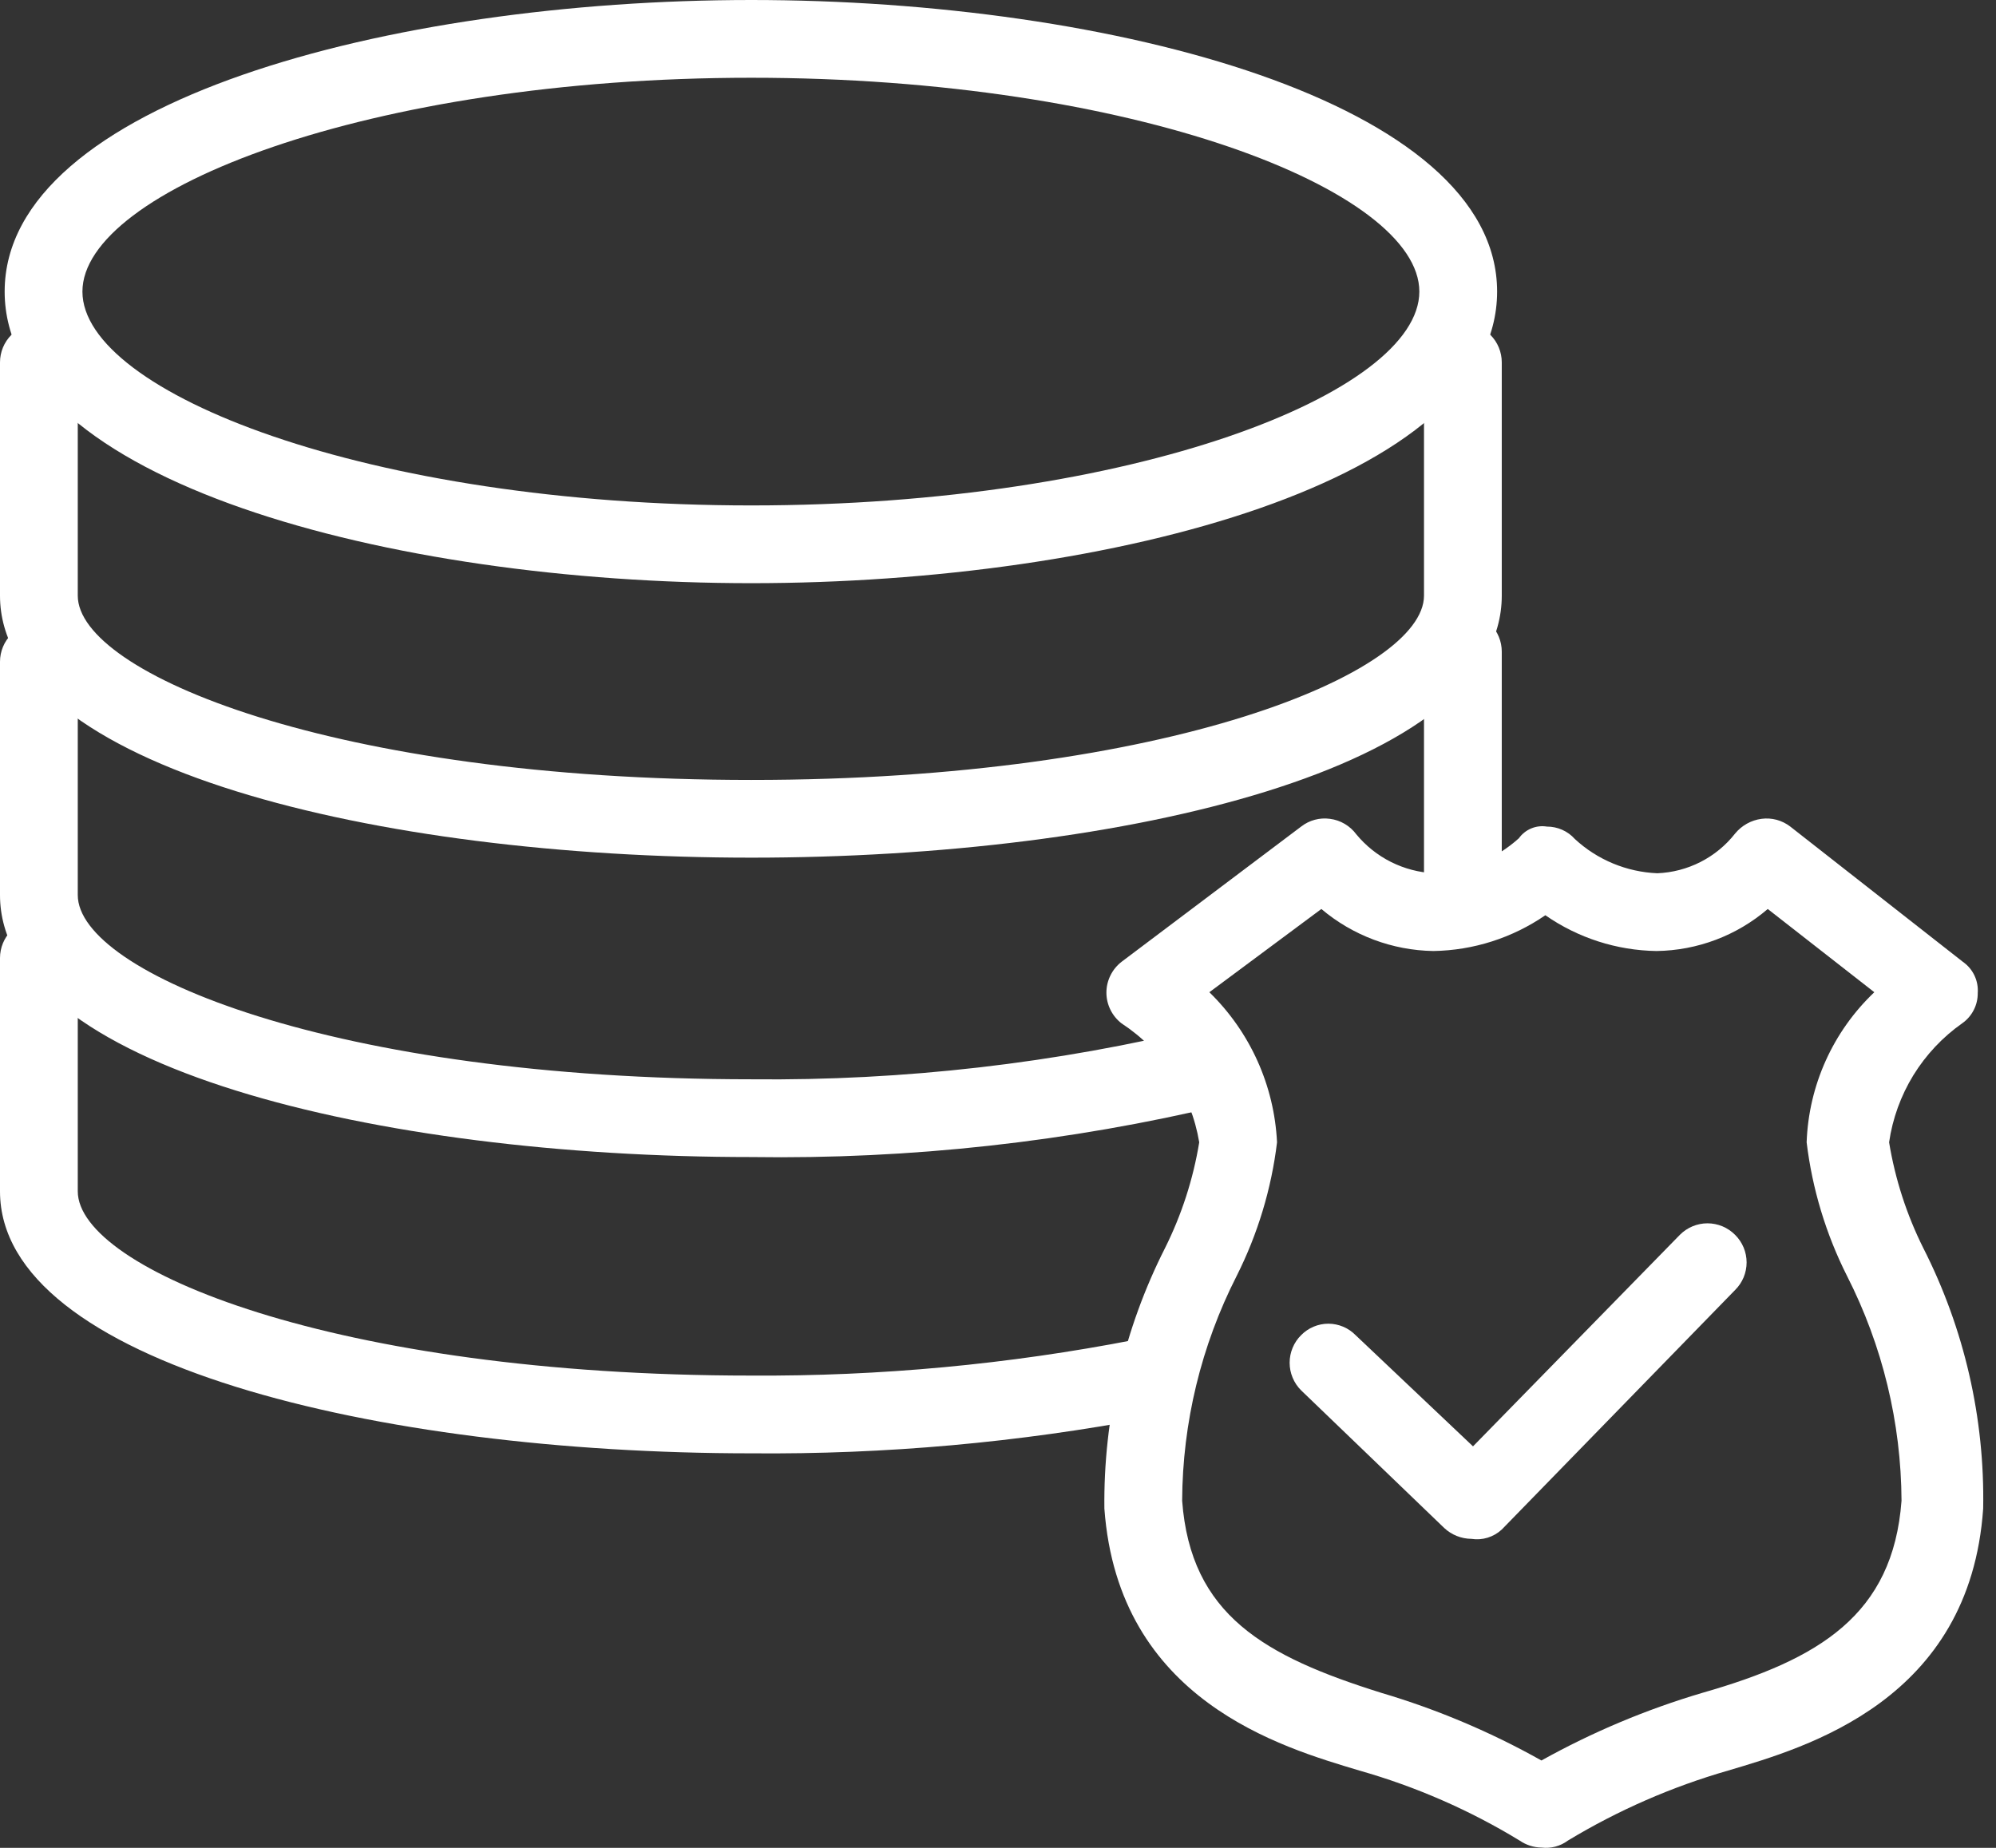
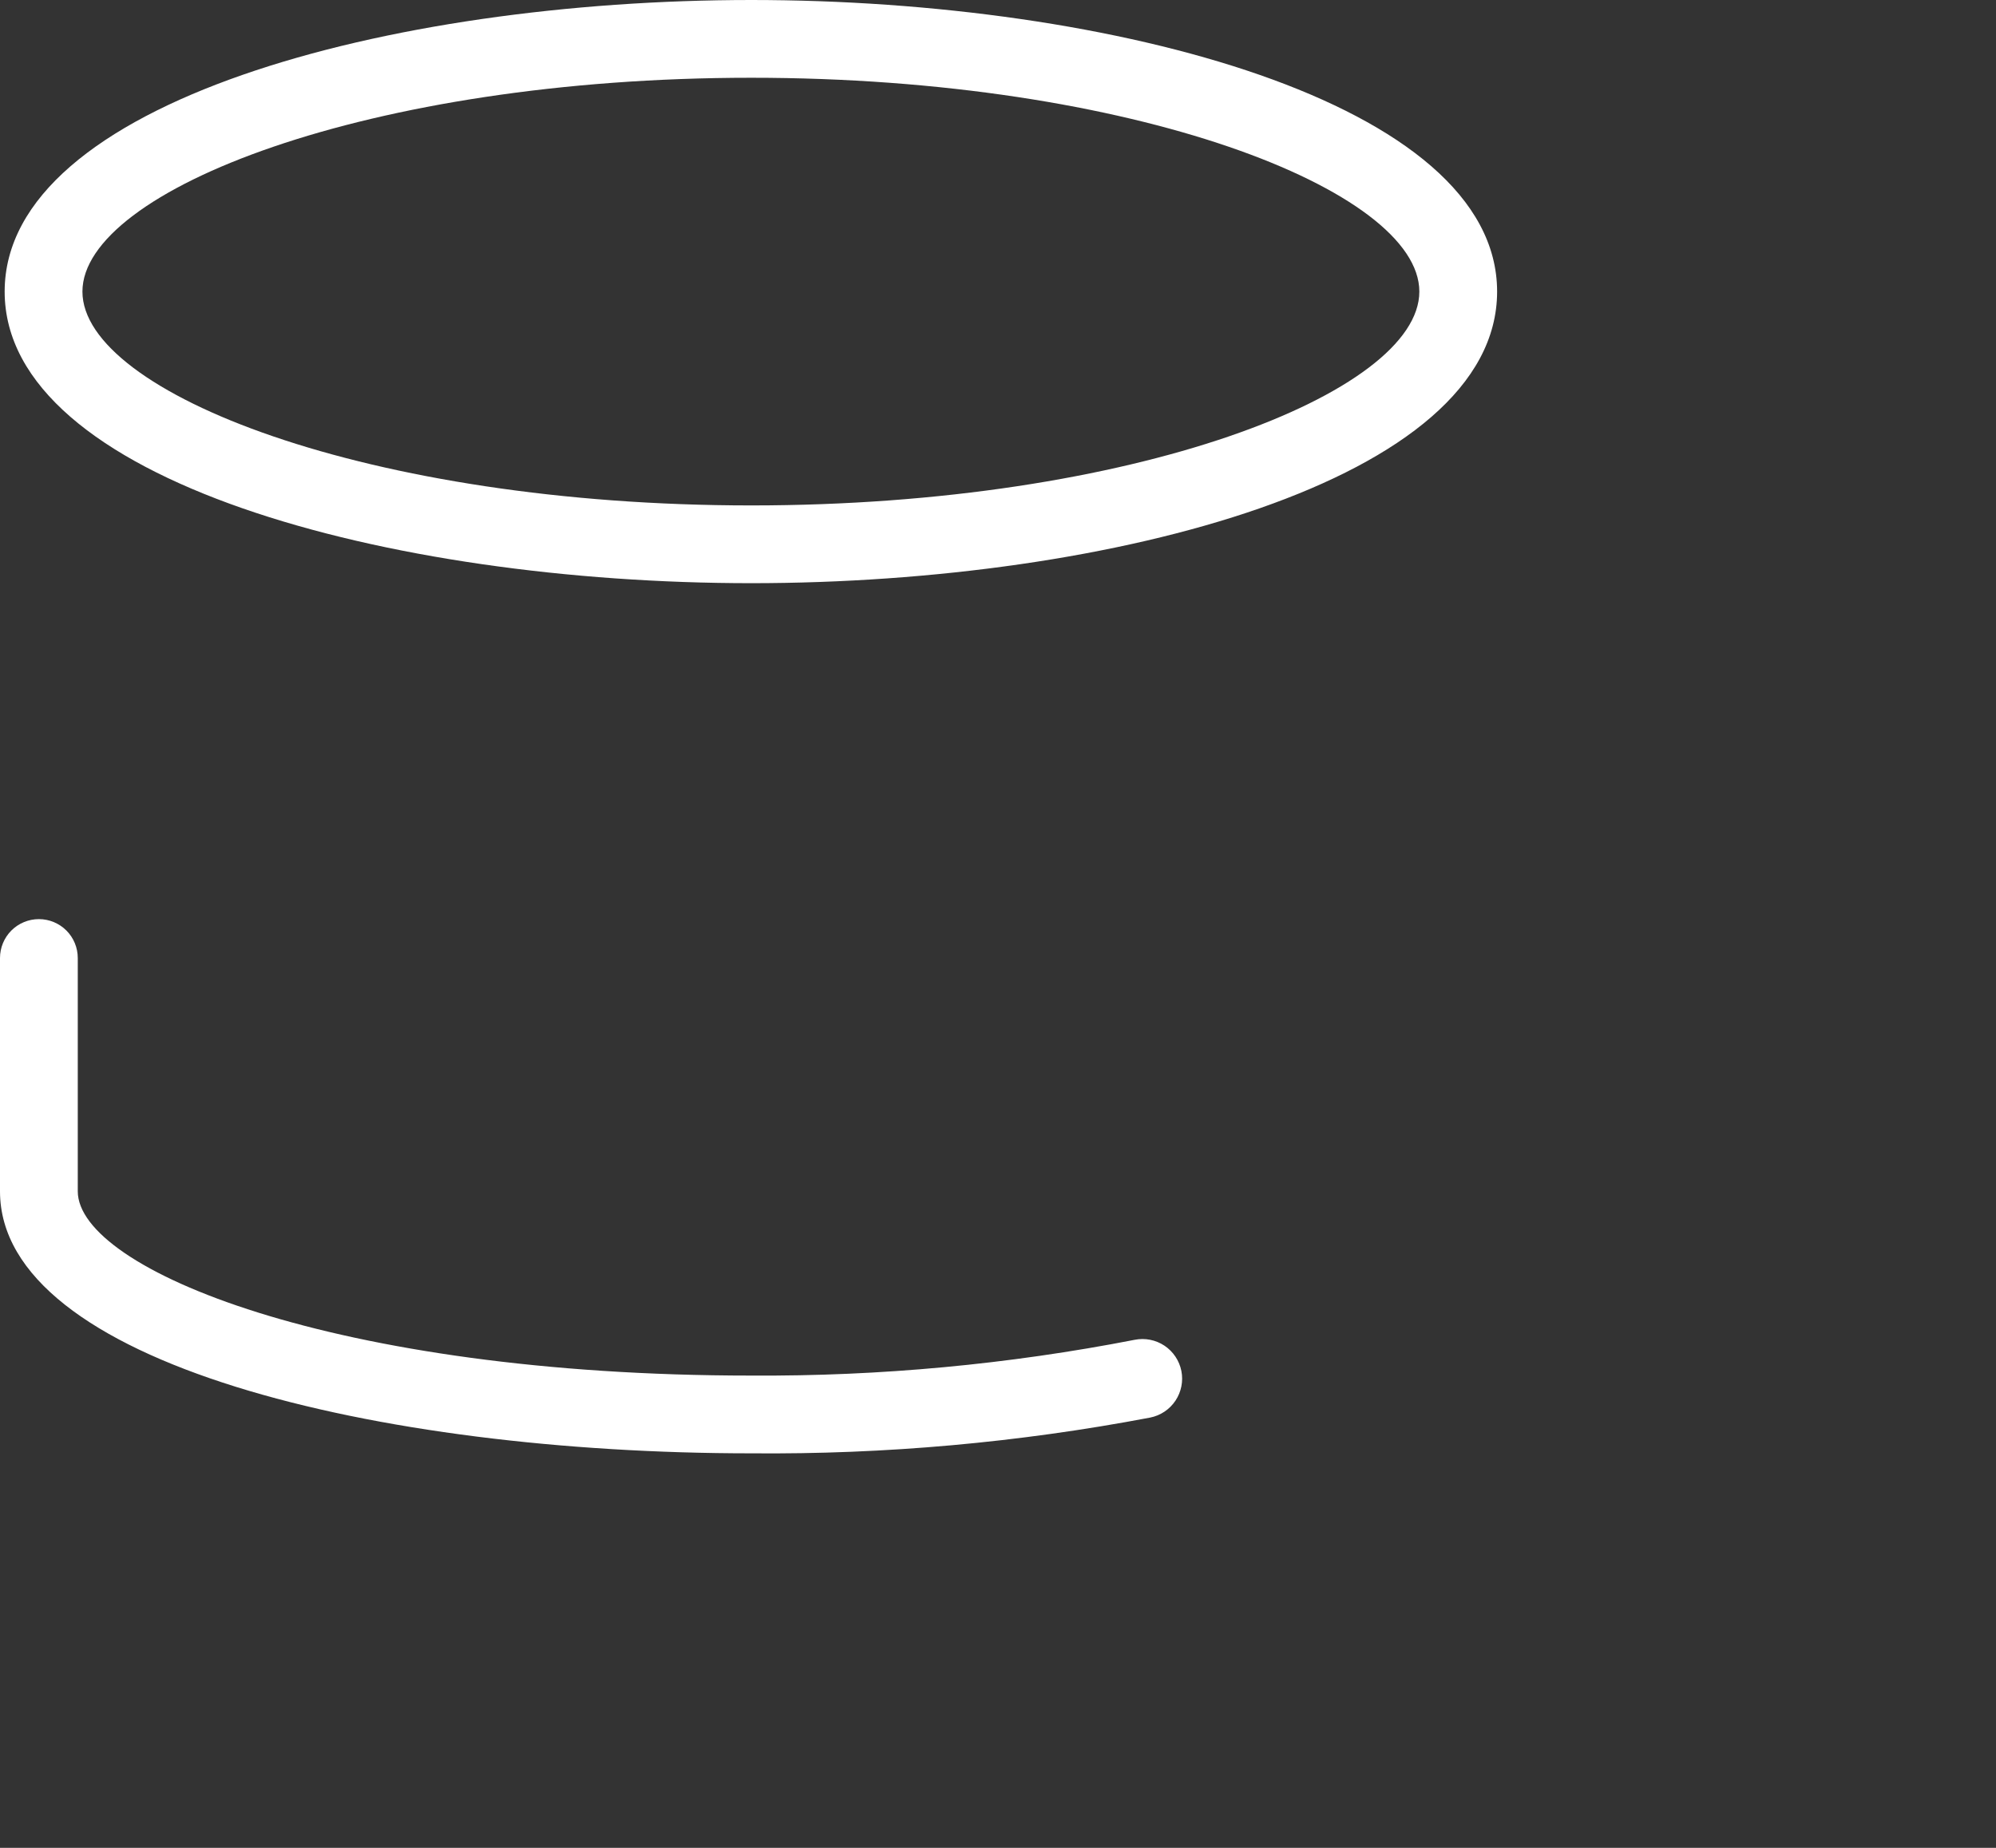
<svg xmlns="http://www.w3.org/2000/svg" width="54" height="50" viewBox="0 0 54 50" fill="none">
  <rect x="0" y="0" width="54" height="50" fill="#333333" stroke="none" />
  <path d="M20.325 39.325C10.226 39.325 0 36.884 0 32.234V25.922C0 25.643 0.111 25.375 0.308 25.178C0.505 24.981 0.773 24.87 1.052 24.87C1.331 24.87 1.599 24.981 1.796 25.178C1.993 25.375 2.104 25.643 2.104 25.922V32.234C2.104 34.338 9.047 37.221 20.325 37.221C23.806 37.242 27.281 36.918 30.698 36.253C30.977 36.197 31.267 36.255 31.504 36.412C31.74 36.57 31.905 36.816 31.961 37.095C32.016 37.374 31.959 37.663 31.801 37.9C31.643 38.137 31.398 38.301 31.119 38.357C27.561 39.033 23.946 39.357 20.325 39.325Z" fill="white" />
-   <path d="M20.325 31.308C10.226 31.308 0 28.868 0 24.218V17.905C0 17.627 0.111 17.359 0.308 17.162C0.505 16.964 0.773 16.854 1.052 16.854C1.331 16.854 1.599 16.964 1.796 17.162C1.993 17.359 2.104 17.627 2.104 17.905V24.218C2.104 26.322 9.047 29.204 20.325 29.204C24.45 29.247 28.564 28.773 32.571 27.795C32.709 27.76 32.852 27.753 32.993 27.774C33.134 27.795 33.27 27.843 33.392 27.917C33.514 27.99 33.62 28.087 33.705 28.201C33.79 28.316 33.851 28.445 33.886 28.584C33.92 28.722 33.927 28.865 33.906 29.006C33.885 29.147 33.837 29.282 33.764 29.404C33.69 29.527 33.594 29.633 33.479 29.718C33.365 29.803 33.235 29.864 33.097 29.899C28.915 30.899 24.625 31.372 20.325 31.308Z" fill="white" />
-   <path d="M39.577 24.996C39.298 24.996 39.031 24.885 38.833 24.688C38.636 24.49 38.525 24.223 38.525 23.944V17.632C38.525 17.353 38.636 17.085 38.833 16.888C39.031 16.69 39.298 16.58 39.577 16.58C39.856 16.58 40.124 16.69 40.321 16.888C40.518 17.085 40.629 17.353 40.629 17.632V23.944C40.629 24.223 40.518 24.49 40.321 24.688C40.124 24.885 39.856 24.996 39.577 24.996Z" fill="white" />
-   <path d="M20.325 23.207C10.226 23.207 0 20.767 0 16.117V9.805C0 9.526 0.111 9.258 0.308 9.061C0.505 8.864 0.773 8.753 1.052 8.753C1.331 8.753 1.599 8.864 1.796 9.061C1.993 9.258 2.104 9.526 2.104 9.805V16.117C2.104 18.221 9.047 21.104 20.325 21.104C31.603 21.104 38.525 18.2 38.525 16.117V9.805C38.525 9.526 38.636 9.258 38.833 9.061C39.031 8.864 39.298 8.753 39.577 8.753C39.856 8.753 40.124 8.864 40.321 9.061C40.518 9.258 40.629 9.526 40.629 9.805V16.117C40.629 20.788 30.425 23.207 20.325 23.207Z" fill="white" />
  <path d="M20.325 15.78C10.541 15.78 0.126 13.003 0.126 7.89C0.126 2.777 10.541 0 20.325 0C30.109 0 40.503 2.777 40.503 7.89C40.503 13.003 30.109 15.78 20.325 15.78ZM20.325 2.104C9.973 2.104 2.23 5.155 2.23 7.89C2.23 10.626 9.973 13.676 20.325 13.676C30.677 13.676 38.399 10.626 38.399 7.89C38.399 5.155 30.677 2.104 20.325 2.104Z" fill="white" />
-   <path d="M41.702 49.992C41.492 49.989 41.287 49.923 41.113 49.803C39.761 48.979 38.303 48.342 36.779 47.909C34.675 47.278 30.256 46.016 29.878 40.819C29.85 38.371 30.413 35.953 31.519 33.77C31.969 32.868 32.281 31.904 32.444 30.909C32.335 30.256 32.091 29.633 31.729 29.079C31.367 28.525 30.894 28.052 30.34 27.689C30.214 27.591 30.111 27.465 30.041 27.321C29.97 27.177 29.933 27.019 29.933 26.858C29.933 26.698 29.97 26.54 30.041 26.396C30.111 26.252 30.214 26.126 30.34 26.027L35.201 22.366C35.31 22.281 35.435 22.218 35.569 22.182C35.702 22.146 35.842 22.137 35.979 22.156C36.121 22.174 36.257 22.22 36.38 22.293C36.503 22.365 36.61 22.462 36.695 22.577C36.953 22.889 37.273 23.144 37.635 23.325C37.998 23.506 38.394 23.61 38.799 23.629C39.649 23.586 40.459 23.252 41.092 22.682C41.176 22.564 41.292 22.472 41.426 22.416C41.56 22.36 41.706 22.343 41.85 22.366C41.992 22.366 42.134 22.395 42.264 22.453C42.395 22.511 42.512 22.596 42.607 22.703C43.217 23.267 44.008 23.595 44.837 23.629C45.245 23.613 45.644 23.508 46.007 23.323C46.37 23.138 46.689 22.876 46.941 22.555C47.12 22.336 47.376 22.193 47.657 22.156C47.794 22.138 47.934 22.147 48.067 22.183C48.201 22.22 48.326 22.282 48.435 22.366L53.106 26.027C53.24 26.121 53.347 26.248 53.417 26.395C53.487 26.543 53.518 26.706 53.506 26.869C53.508 27.029 53.471 27.188 53.397 27.331C53.324 27.474 53.217 27.597 53.085 27.689C52.554 28.063 52.105 28.542 51.764 29.095C51.425 29.649 51.201 30.266 51.108 30.909C51.271 31.904 51.583 32.868 52.033 33.77C53.142 35.952 53.698 38.372 53.653 40.819C53.296 46.016 48.877 47.278 46.752 47.909C45.23 48.347 43.773 48.984 42.418 49.803C42.213 49.956 41.956 50.024 41.702 49.992ZM32.718 26.848C33.82 27.921 34.474 29.372 34.549 30.909C34.397 32.169 34.026 33.394 33.455 34.528C32.497 36.412 31.992 38.494 31.982 40.608C32.213 43.701 34.212 44.816 37.368 45.805C38.877 46.252 40.331 46.866 41.702 47.636C43.082 46.867 44.543 46.253 46.058 45.805C49.214 44.901 51.213 43.701 51.444 40.608C51.434 38.494 50.929 36.412 49.971 34.528C49.399 33.394 49.029 32.169 48.877 30.909C48.932 29.368 49.59 27.91 50.708 26.848L47.825 24.596C46.986 25.316 45.922 25.718 44.816 25.733C43.739 25.717 42.692 25.38 41.808 24.765C40.915 25.379 39.861 25.716 38.778 25.733C37.667 25.715 36.597 25.313 35.748 24.596L32.718 26.848Z" fill="white" />
-   <path d="M39.809 41.639C39.535 41.637 39.272 41.532 39.072 41.345L35.201 37.621C35.102 37.523 35.024 37.407 34.971 37.278C34.917 37.15 34.89 37.013 34.89 36.874C34.89 36.735 34.917 36.597 34.971 36.469C35.024 36.341 35.102 36.224 35.201 36.127C35.297 36.029 35.411 35.951 35.538 35.898C35.664 35.845 35.8 35.817 35.937 35.817C36.074 35.817 36.21 35.845 36.337 35.898C36.463 35.951 36.578 36.029 36.674 36.127L39.851 39.136L45.447 33.413C45.545 33.314 45.662 33.236 45.79 33.182C45.918 33.129 46.056 33.101 46.194 33.101C46.333 33.101 46.471 33.129 46.599 33.182C46.727 33.236 46.844 33.314 46.941 33.413C47.04 33.51 47.118 33.627 47.172 33.755C47.225 33.883 47.253 34.021 47.253 34.159C47.253 34.298 47.225 34.436 47.172 34.564C47.118 34.692 47.04 34.809 46.941 34.906L40.629 41.387C40.52 41.488 40.39 41.563 40.248 41.607C40.106 41.651 39.956 41.662 39.809 41.639Z" fill="white" />
</svg>